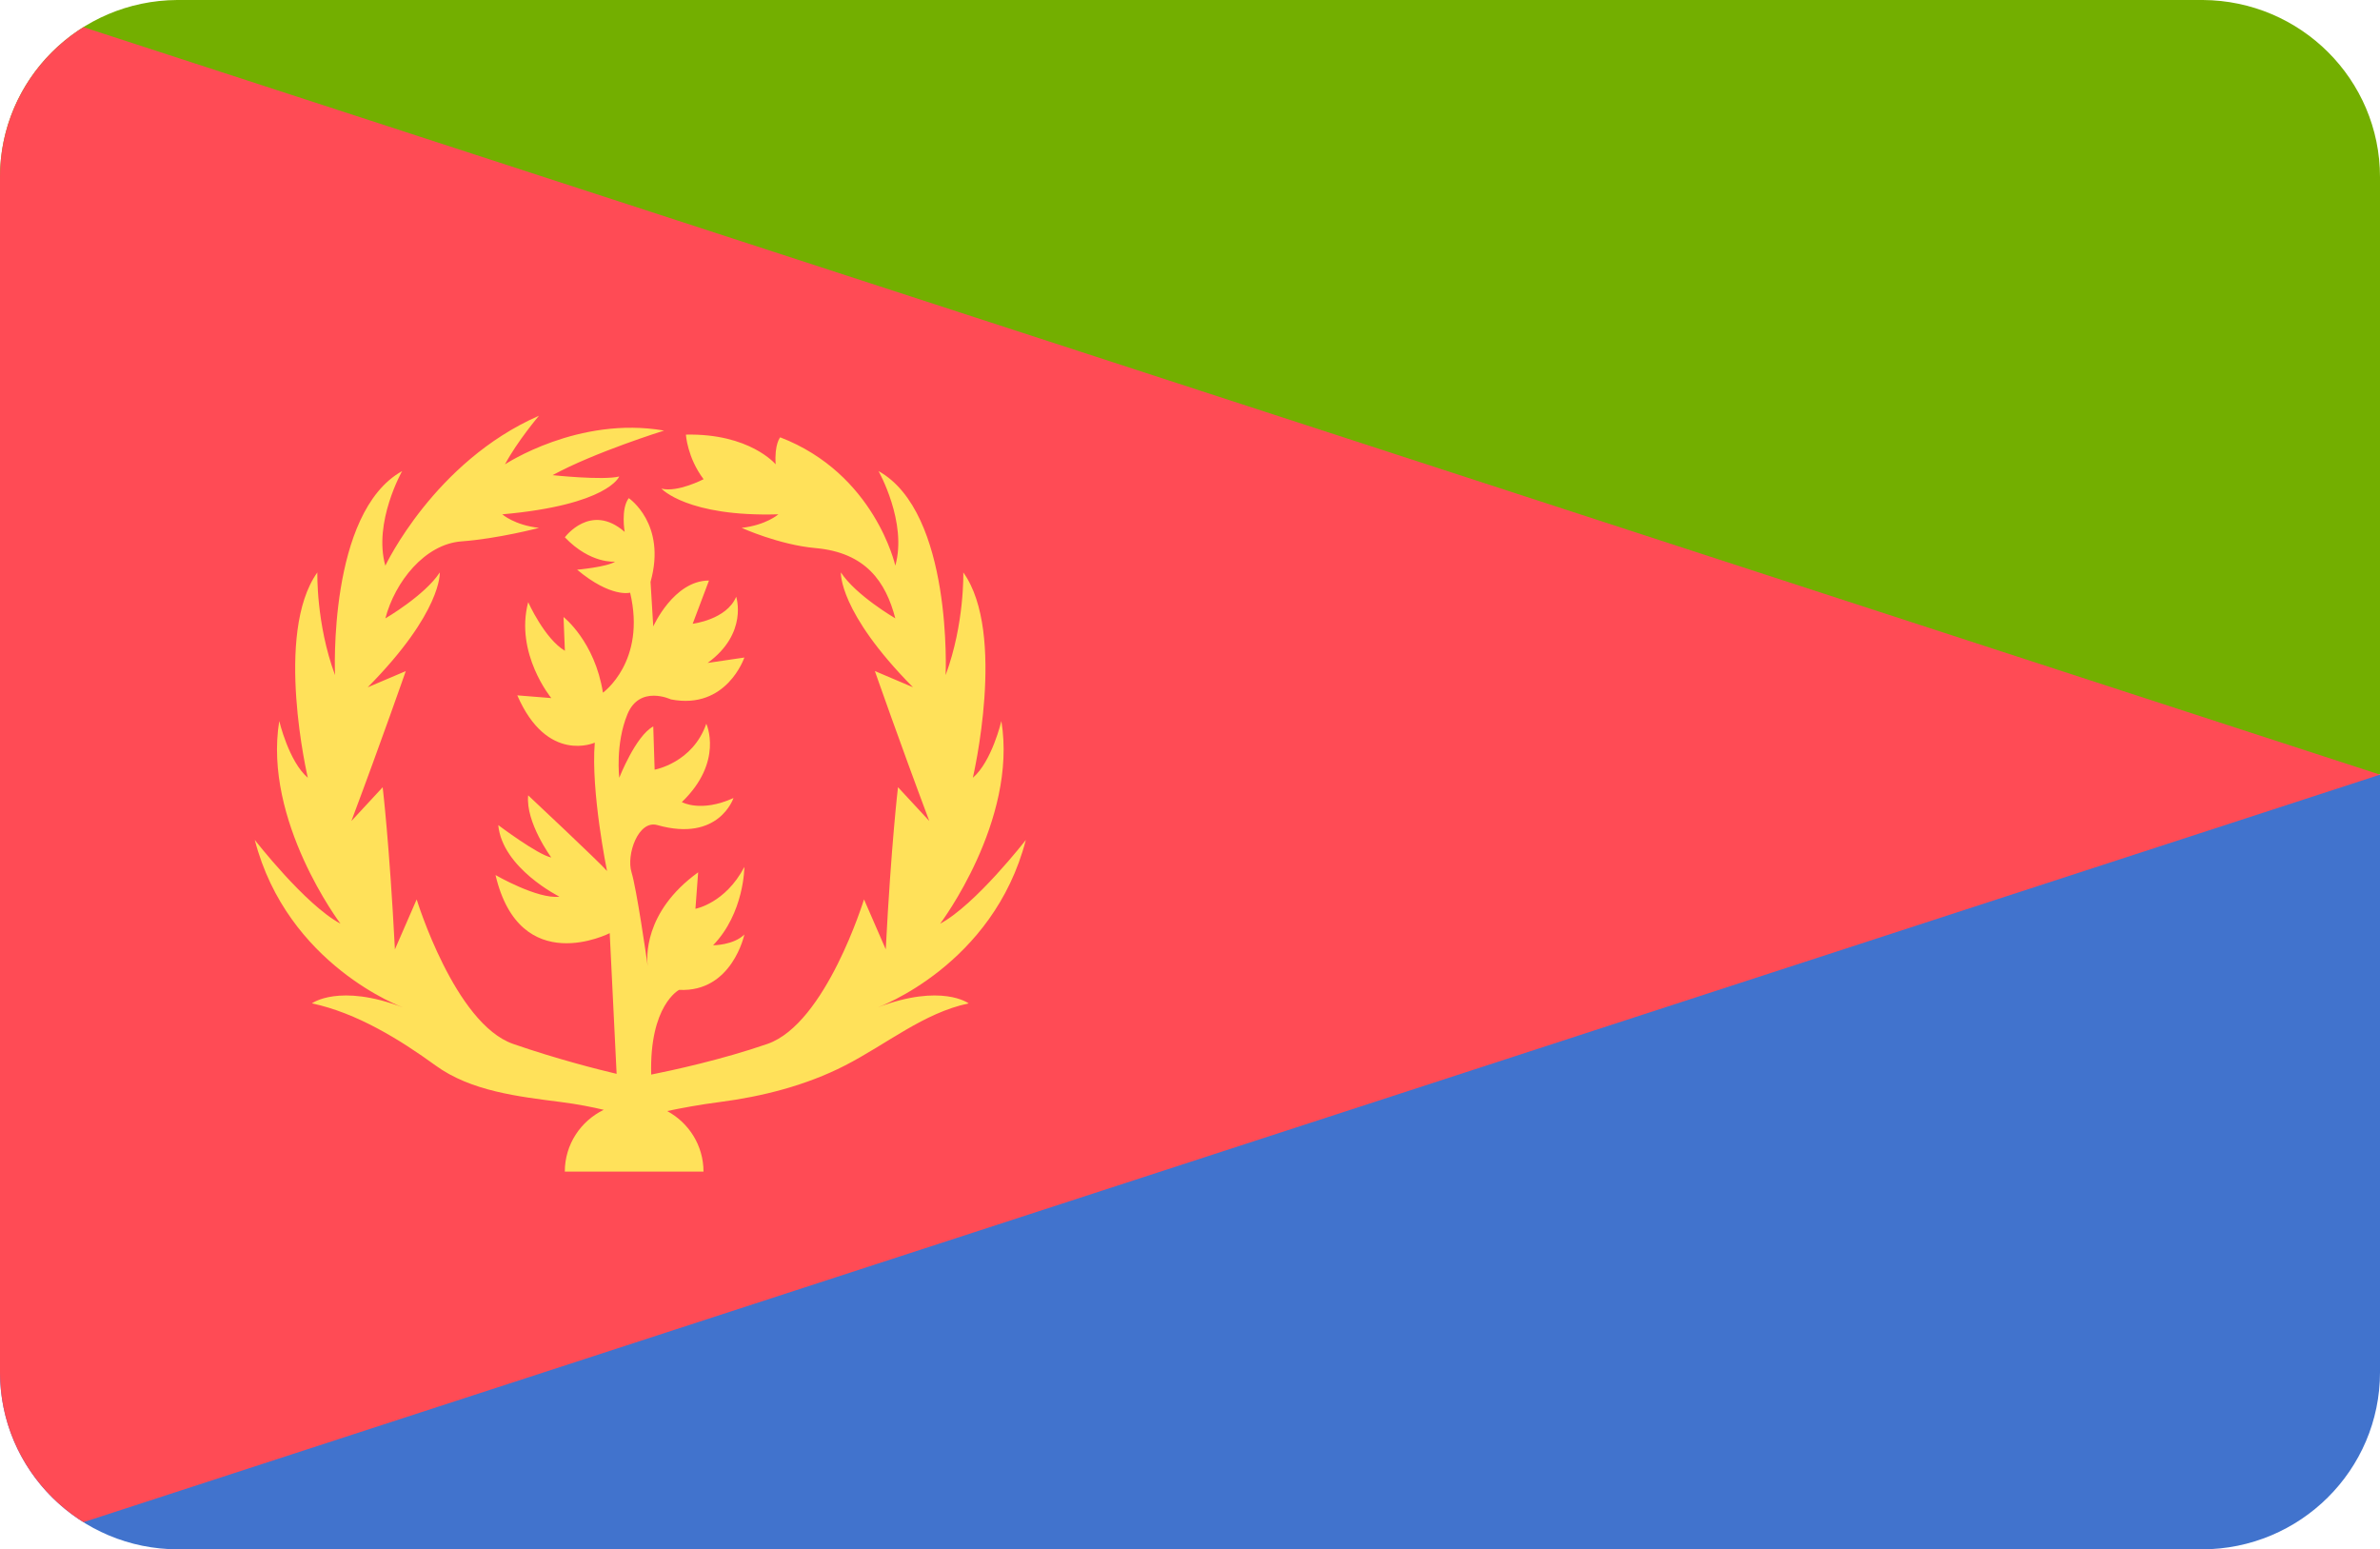
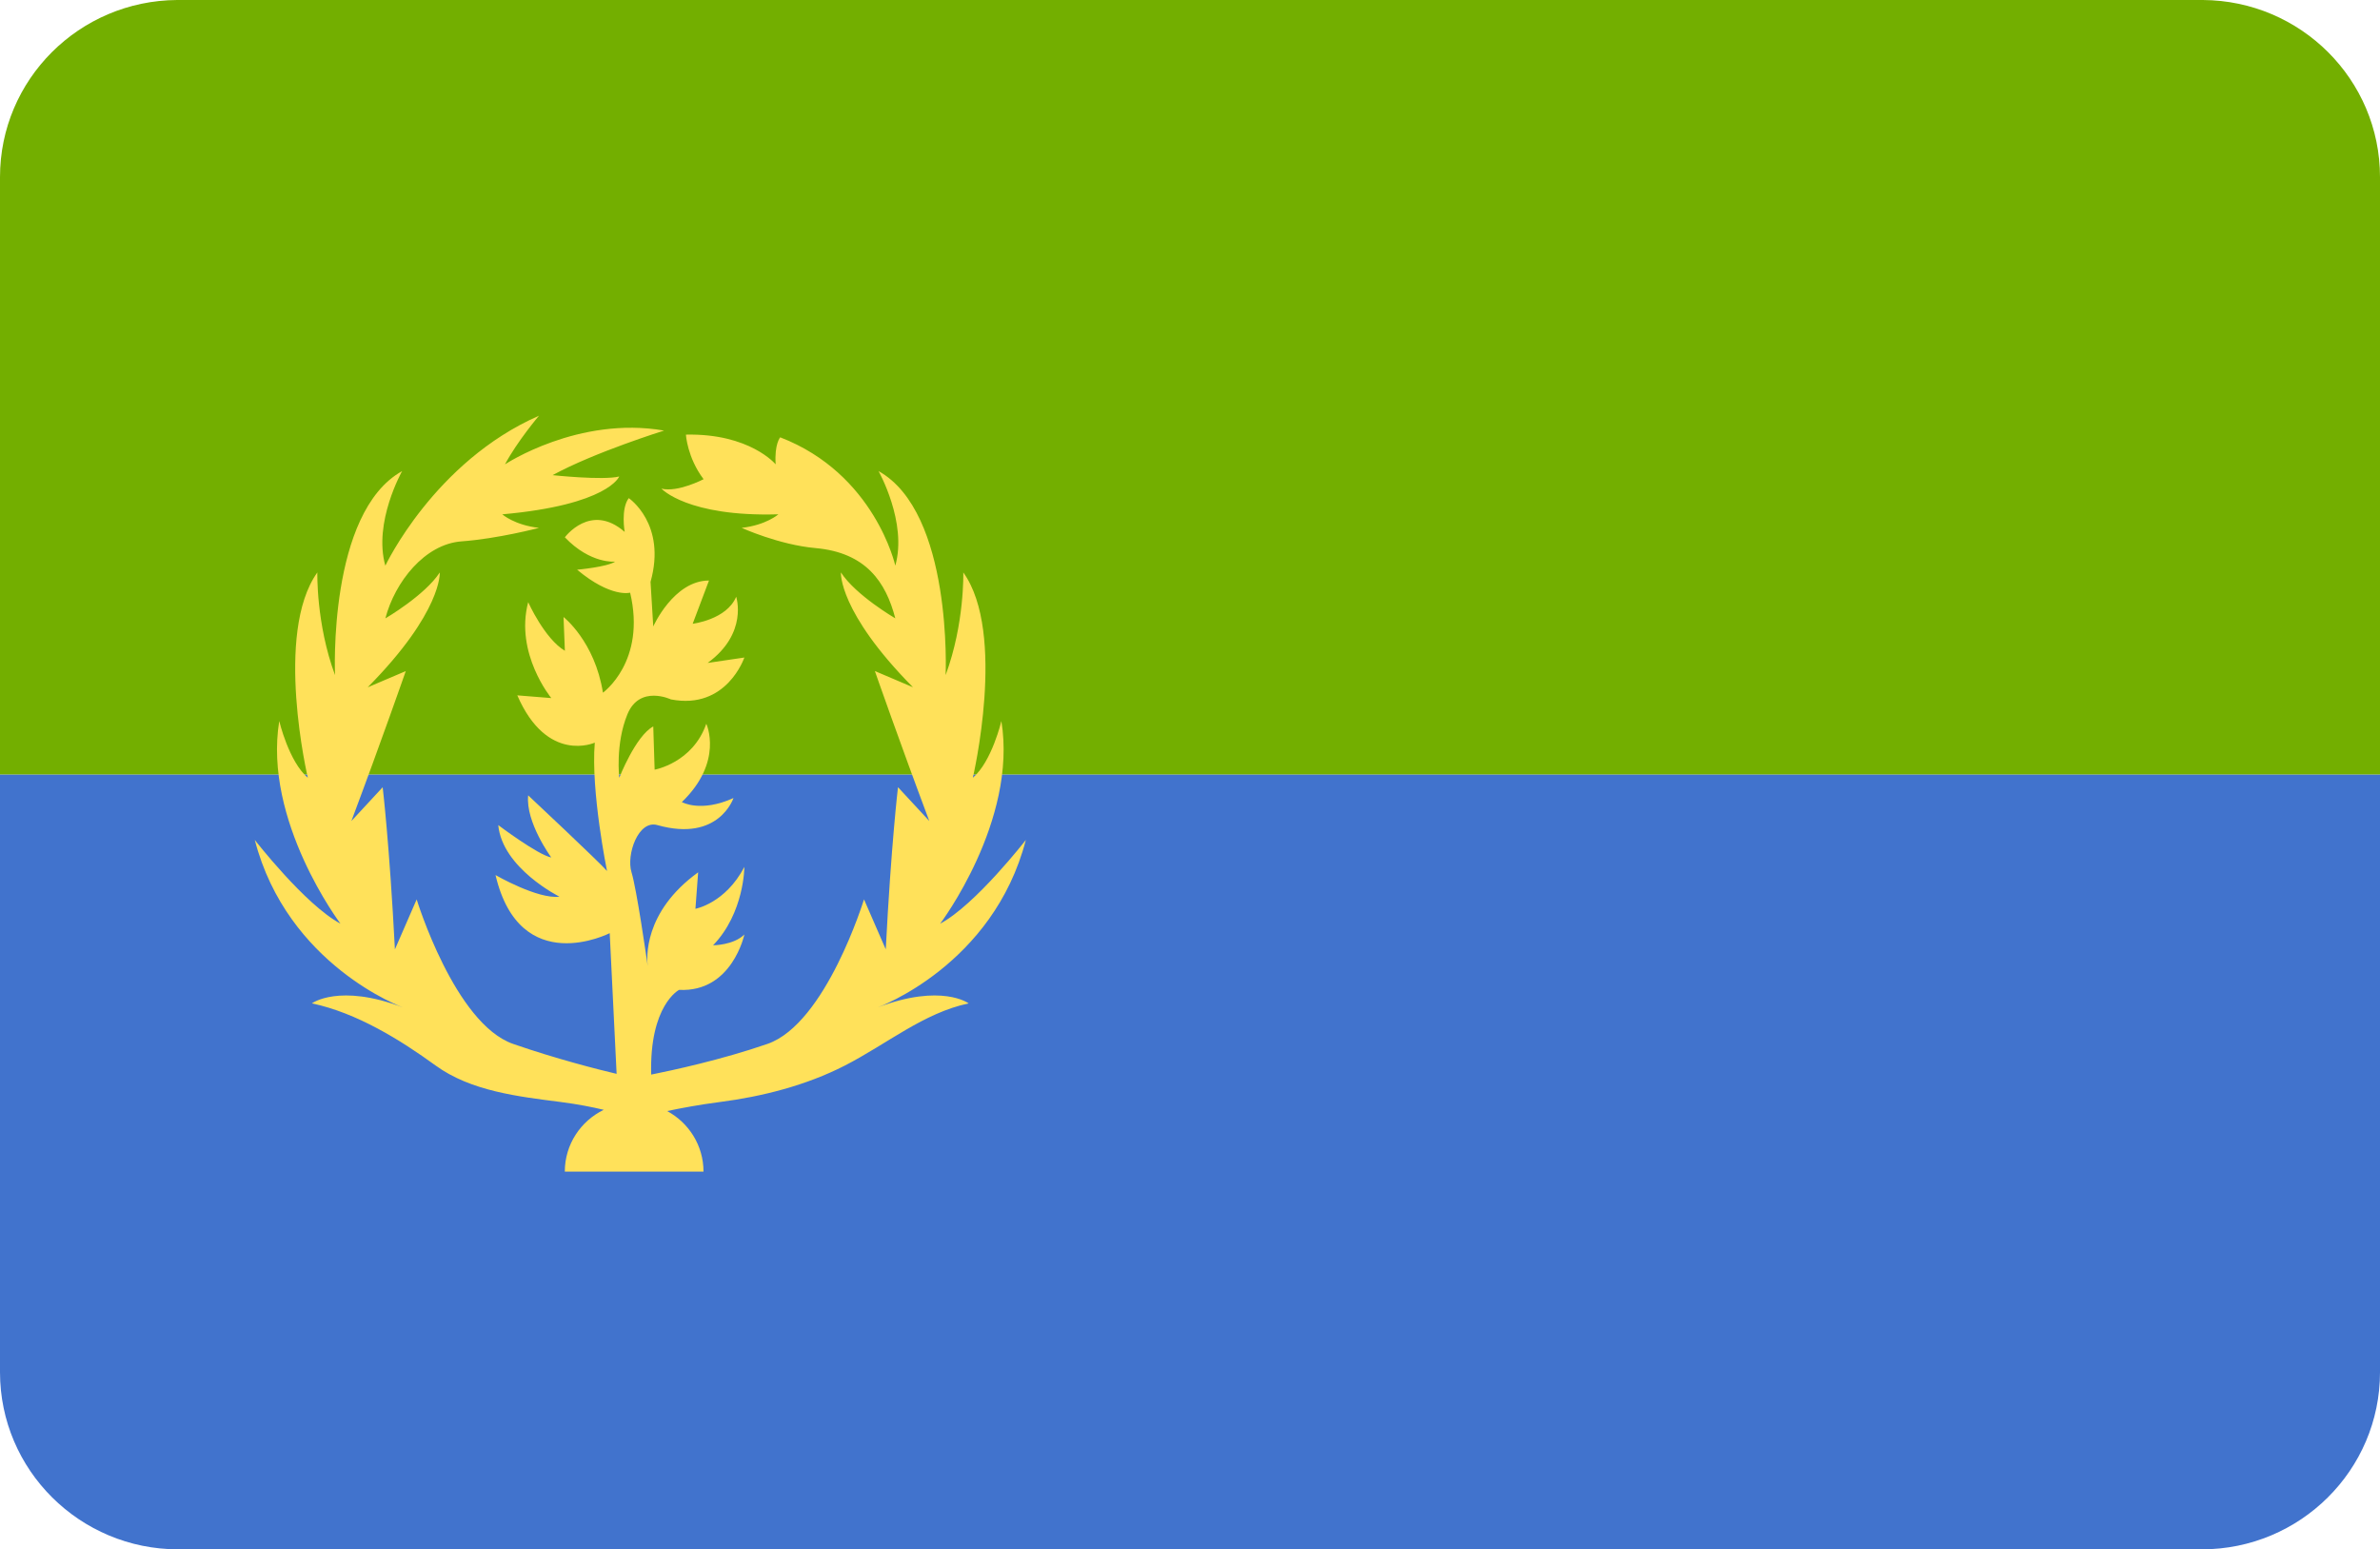
<svg xmlns="http://www.w3.org/2000/svg" version="1.1" id="Layer_1" x="0px" y="0px" width="106px" height="69px" viewBox="0 0 106 69" enable-background="new 0 0 106 69" xml:space="preserve">
  <path fill="#73AF00" d="M98.109,0H7.892C3.528,0.026,0,3.546,0,7.887V34.5h106V7.887C106,3.546,102.471,0.026,98.109,0z" />
  <path fill="#4173CD" d="M0,61.111C0,65.467,3.554,69,7.938,69h90.123c4.386,0,7.939-3.533,7.939-7.889V34.5H0V61.111z" />
-   <path fill="#FF4B55" d="M0,7.887v53.225c0,2.814,1.485,5.283,3.717,6.678L106,34.5L3.715,1.209C1.483,2.606,0,5.074,0,7.887z" />
  <path fill="#FFE15A" d="M39.089,44.865c0,0,5.147-1.863,6.6-7.459c0,0-2.241,2.888-3.815,3.729c0,0,3.452-4.573,2.725-9.024  c0,0-0.423,1.805-1.271,2.527c0,0,1.514-6.438-0.425-9.145c0,0,0.061,2.286-0.787,4.572c0,0,0.323-7.239-2.988-9.085  c0,0,1.292,2.287,0.747,4.211c0,0-0.909-4.091-5.127-5.715c0,0-0.262,0.3-0.202,1.203c0,0-1.15-1.384-3.997-1.323  c0,0,0.06,1.023,0.787,1.985c0,0-1.15,0.602-1.877,0.42c0,0,1.15,1.265,5.208,1.144c0,0-0.544,0.481-1.635,0.603  c0,0,1.658,0.755,3.29,0.901c2.241,0.201,3.13,1.504,3.553,3.129c0,0-1.757-1.022-2.423-2.045c0,0-0.121,1.745,3.209,5.113  l-1.696-0.721c0,0,1.091,3.128,2.423,6.677l-1.393-1.504c0,0-0.303,2.526-0.545,7.221l-0.969-2.226c0,0-1.695,5.535-4.299,6.437  c-2.038,0.707-4.292,1.19-5.179,1.367c-0.083-3.096,1.243-3.773,1.243-3.773c2.363,0.119,2.907-2.467,2.907-2.467  c-0.484,0.481-1.393,0.481-1.393,0.481c1.393-1.444,1.393-3.49,1.393-3.49c-0.848,1.624-2.18,1.865-2.18,1.865l0.121-1.624  c-2.463,1.779-2.287,3.863-2.247,4.17c-0.055-0.391-0.494-3.438-0.72-4.17c-0.243-0.781,0.302-2.347,1.15-2.104  c2.744,0.777,3.391-1.205,3.391-1.205c-1.453,0.662-2.3,0.181-2.3,0.181c1.876-1.805,1.089-3.489,1.089-3.489  c-0.605,1.745-2.301,2.045-2.301,2.045l-0.061-1.925c-0.787,0.421-1.514,2.287-1.514,2.287s-0.182-1.505,0.363-2.829  c0.545-1.323,1.937-0.662,1.937-0.662c2.483,0.481,3.271-1.865,3.271-1.865l-1.635,0.241c1.816-1.324,1.271-2.948,1.271-2.948  c-0.424,1.022-1.937,1.203-1.937,1.203l0.726-1.925c-1.574,0-2.482,2.046-2.482,2.046l-0.121-1.986c0.727-2.586-0.97-3.73-0.97-3.73  c-0.362,0.481-0.182,1.504-0.182,1.504c-1.514-1.323-2.664,0.241-2.664,0.241c1.15,1.203,2.241,1.083,2.241,1.083  c-0.363,0.241-1.695,0.36-1.695,0.36c1.514,1.264,2.361,1.023,2.361,1.023c0.727,3.069-1.211,4.453-1.211,4.453  c-0.362-2.287-1.755-3.369-1.755-3.369l0.06,1.504c-0.909-0.542-1.634-2.166-1.634-2.166c-0.606,2.286,1.029,4.272,1.029,4.272  l-1.514-0.121c1.332,3.068,3.451,2.106,3.451,2.106c-0.182,2.166,0.545,5.716,0.545,5.716c-0.303-0.361-3.512-3.369-3.512-3.369  c-0.122,1.201,1.029,2.767,1.029,2.767c-0.606-0.119-2.361-1.442-2.361-1.442c0.182,1.924,2.725,3.187,2.725,3.187  c-0.969,0.122-2.847-0.962-2.847-0.962c1.09,4.633,5.086,2.587,5.086,2.587l0.307,6.266c-0.845-0.199-2.691-0.668-4.606-1.332  c-2.604-0.901-4.299-6.437-4.299-6.437l-0.969,2.226c-0.243-4.694-0.545-7.221-0.545-7.221l-1.393,1.504  c1.332-3.549,2.422-6.677,2.422-6.677l-1.695,0.722c3.33-3.369,3.209-5.114,3.209-5.114c-0.667,1.022-2.423,2.045-2.423,2.045  c0.425-1.625,1.755-3.309,3.391-3.43c1.635-0.12,3.452-0.601,3.452-0.601c-1.09-0.121-1.636-0.603-1.636-0.603  c4.724-0.421,5.208-1.685,5.208-1.685c-0.727,0.181-2.968-0.06-2.968-0.06c1.877-1.023,4.966-1.985,4.966-1.985  c-3.816-0.663-7.085,1.504-7.085,1.504c0.544-1.022,1.514-2.166,1.514-2.166c-4.663,2.045-6.843,6.679-6.843,6.679  c-0.545-1.926,0.747-4.212,0.747-4.212c-3.312,1.845-2.988,9.084-2.988,9.084c-0.848-2.286-0.787-4.572-0.787-4.572  c-1.938,2.708-0.425,9.145-0.425,9.145c-0.848-0.722-1.272-2.527-1.272-2.527c-0.726,4.451,2.726,9.024,2.726,9.024  c-1.575-0.842-3.816-3.729-3.816-3.729c1.453,5.596,6.601,7.46,6.601,7.46c-2.846-1.083-4.057-0.181-4.057-0.181  c1.998,0.422,3.936,1.625,5.51,2.768c1.575,1.145,3.695,1.384,5.572,1.625c0.775,0.099,1.418,0.229,1.916,0.348  c-1.026,0.498-1.734,1.541-1.734,2.753h6.177c0-1.165-0.654-2.178-1.619-2.698c0.621-0.131,1.447-0.287,2.345-0.402  c1.877-0.242,3.838-0.736,5.572-1.625c1.877-0.963,3.512-2.346,5.51-2.768C43.146,44.686,41.935,43.783,39.089,44.865z" />
</svg>